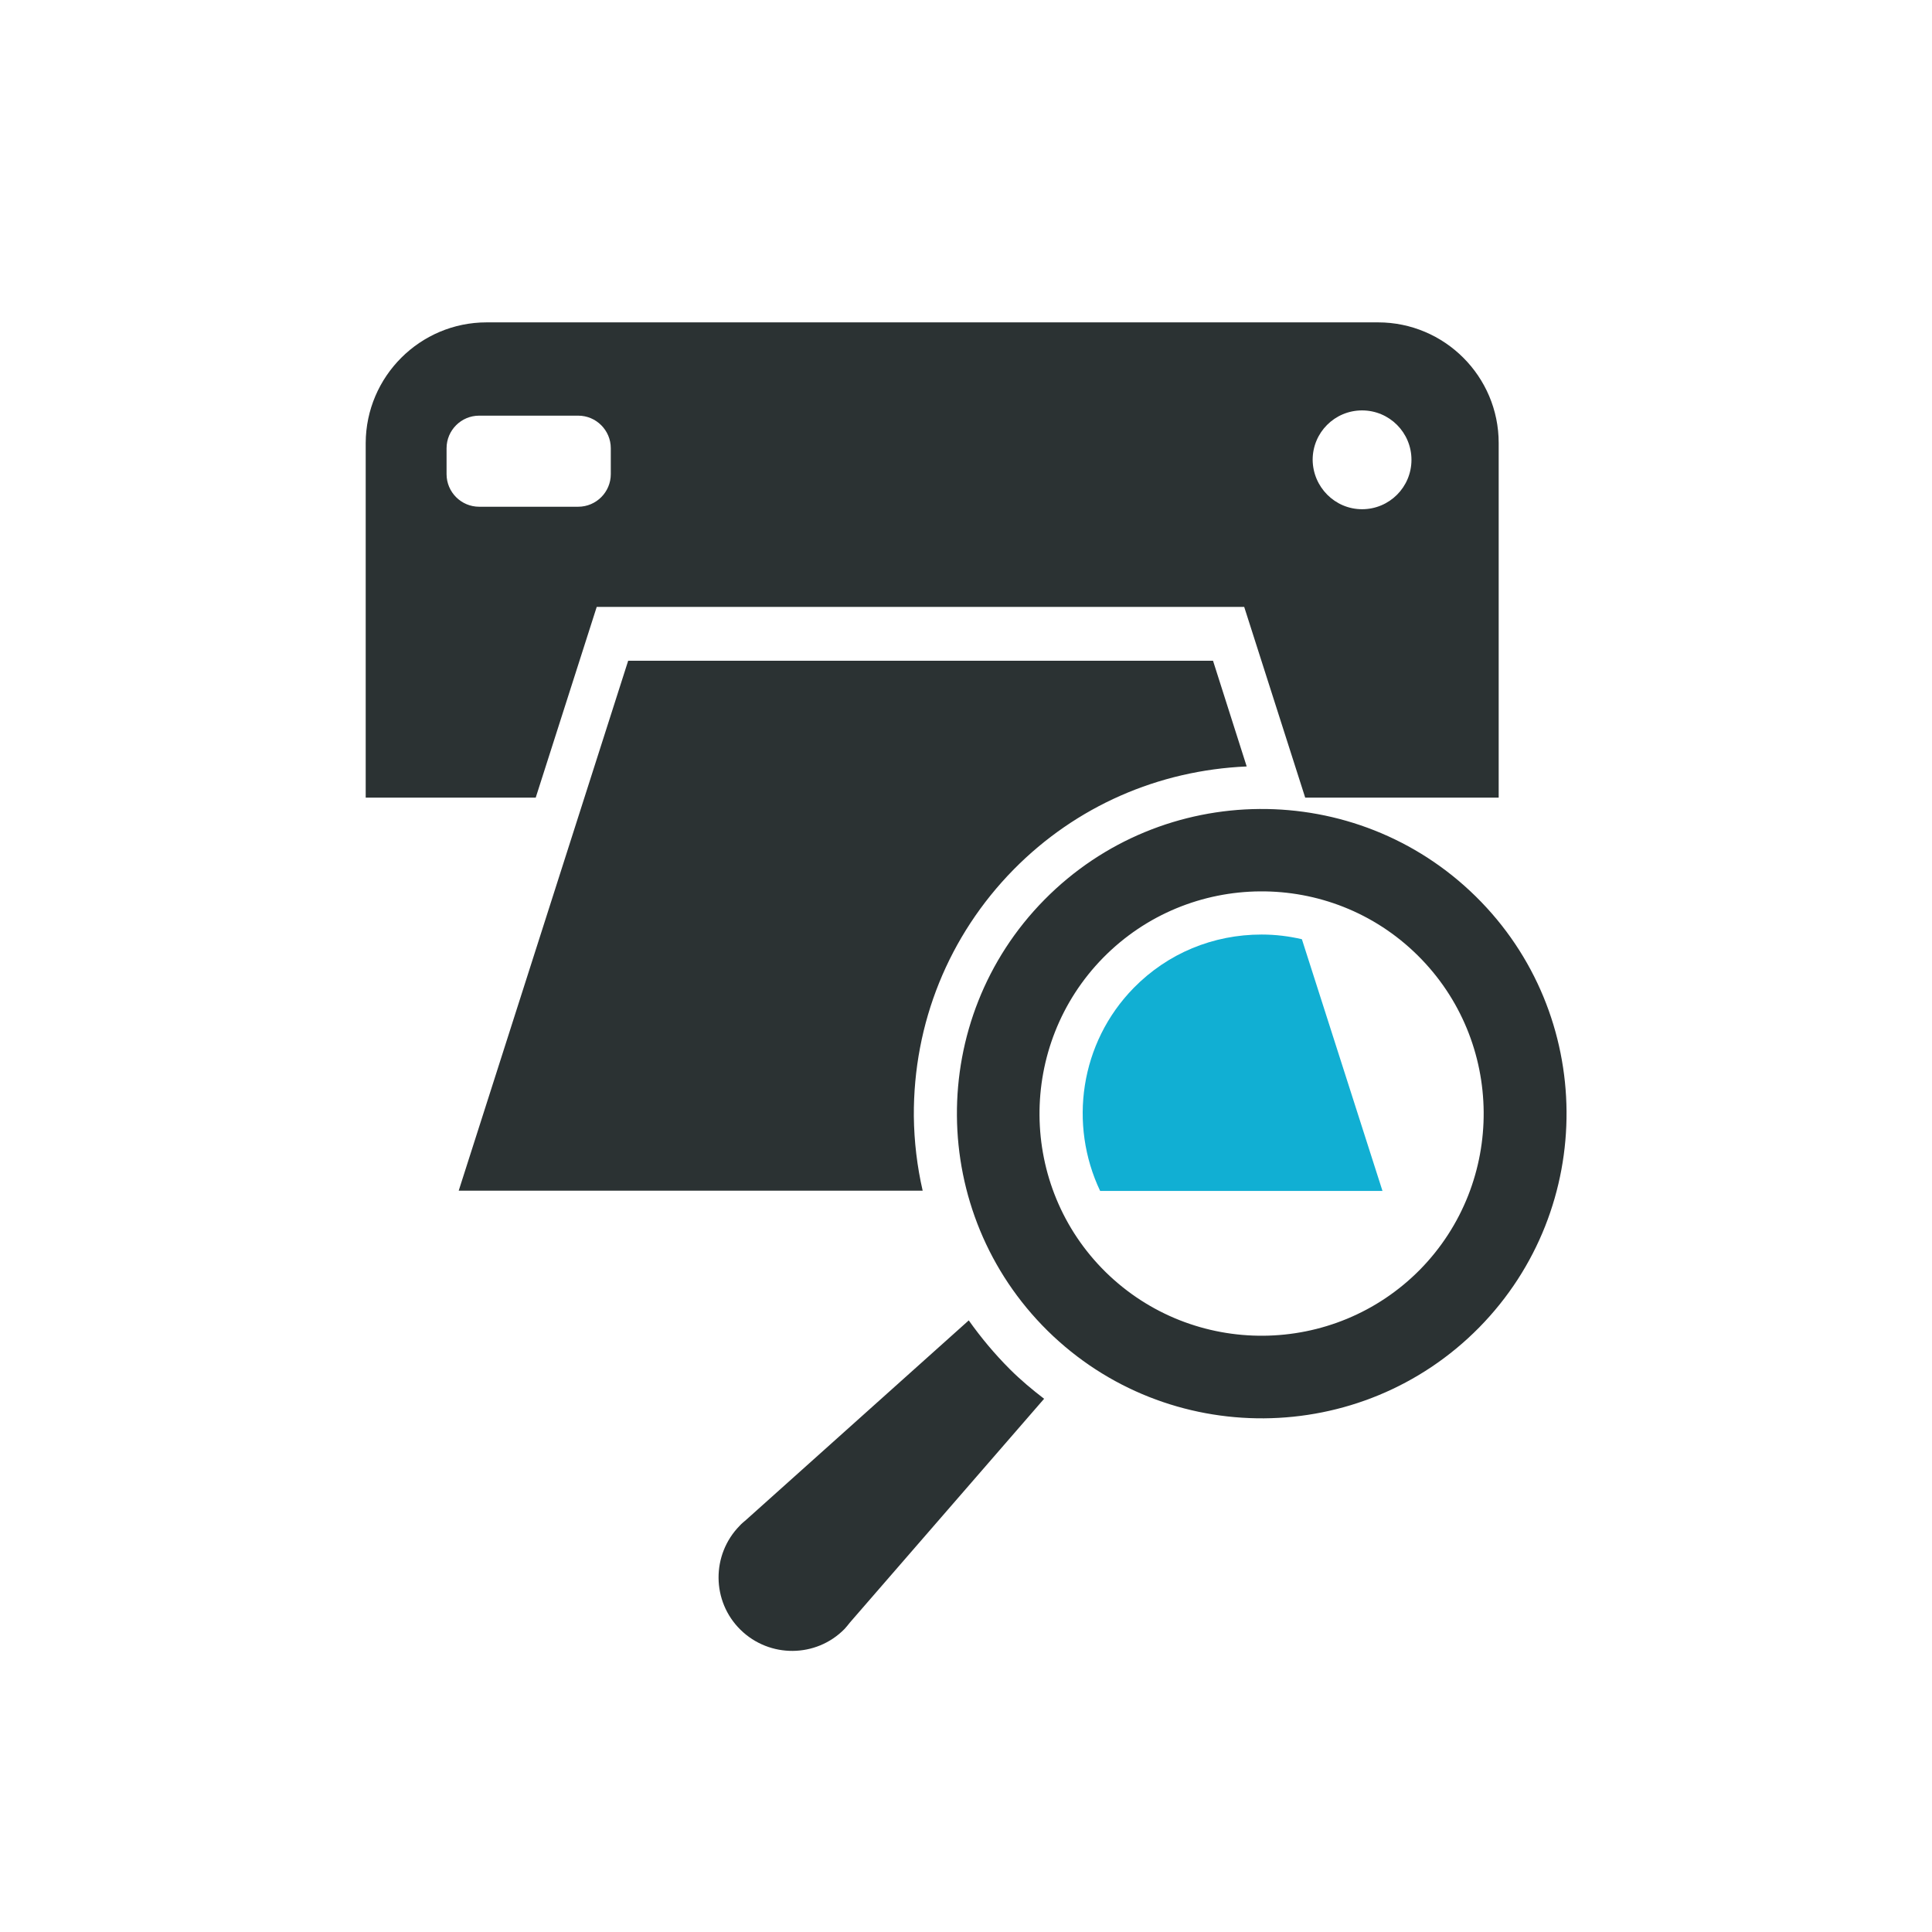
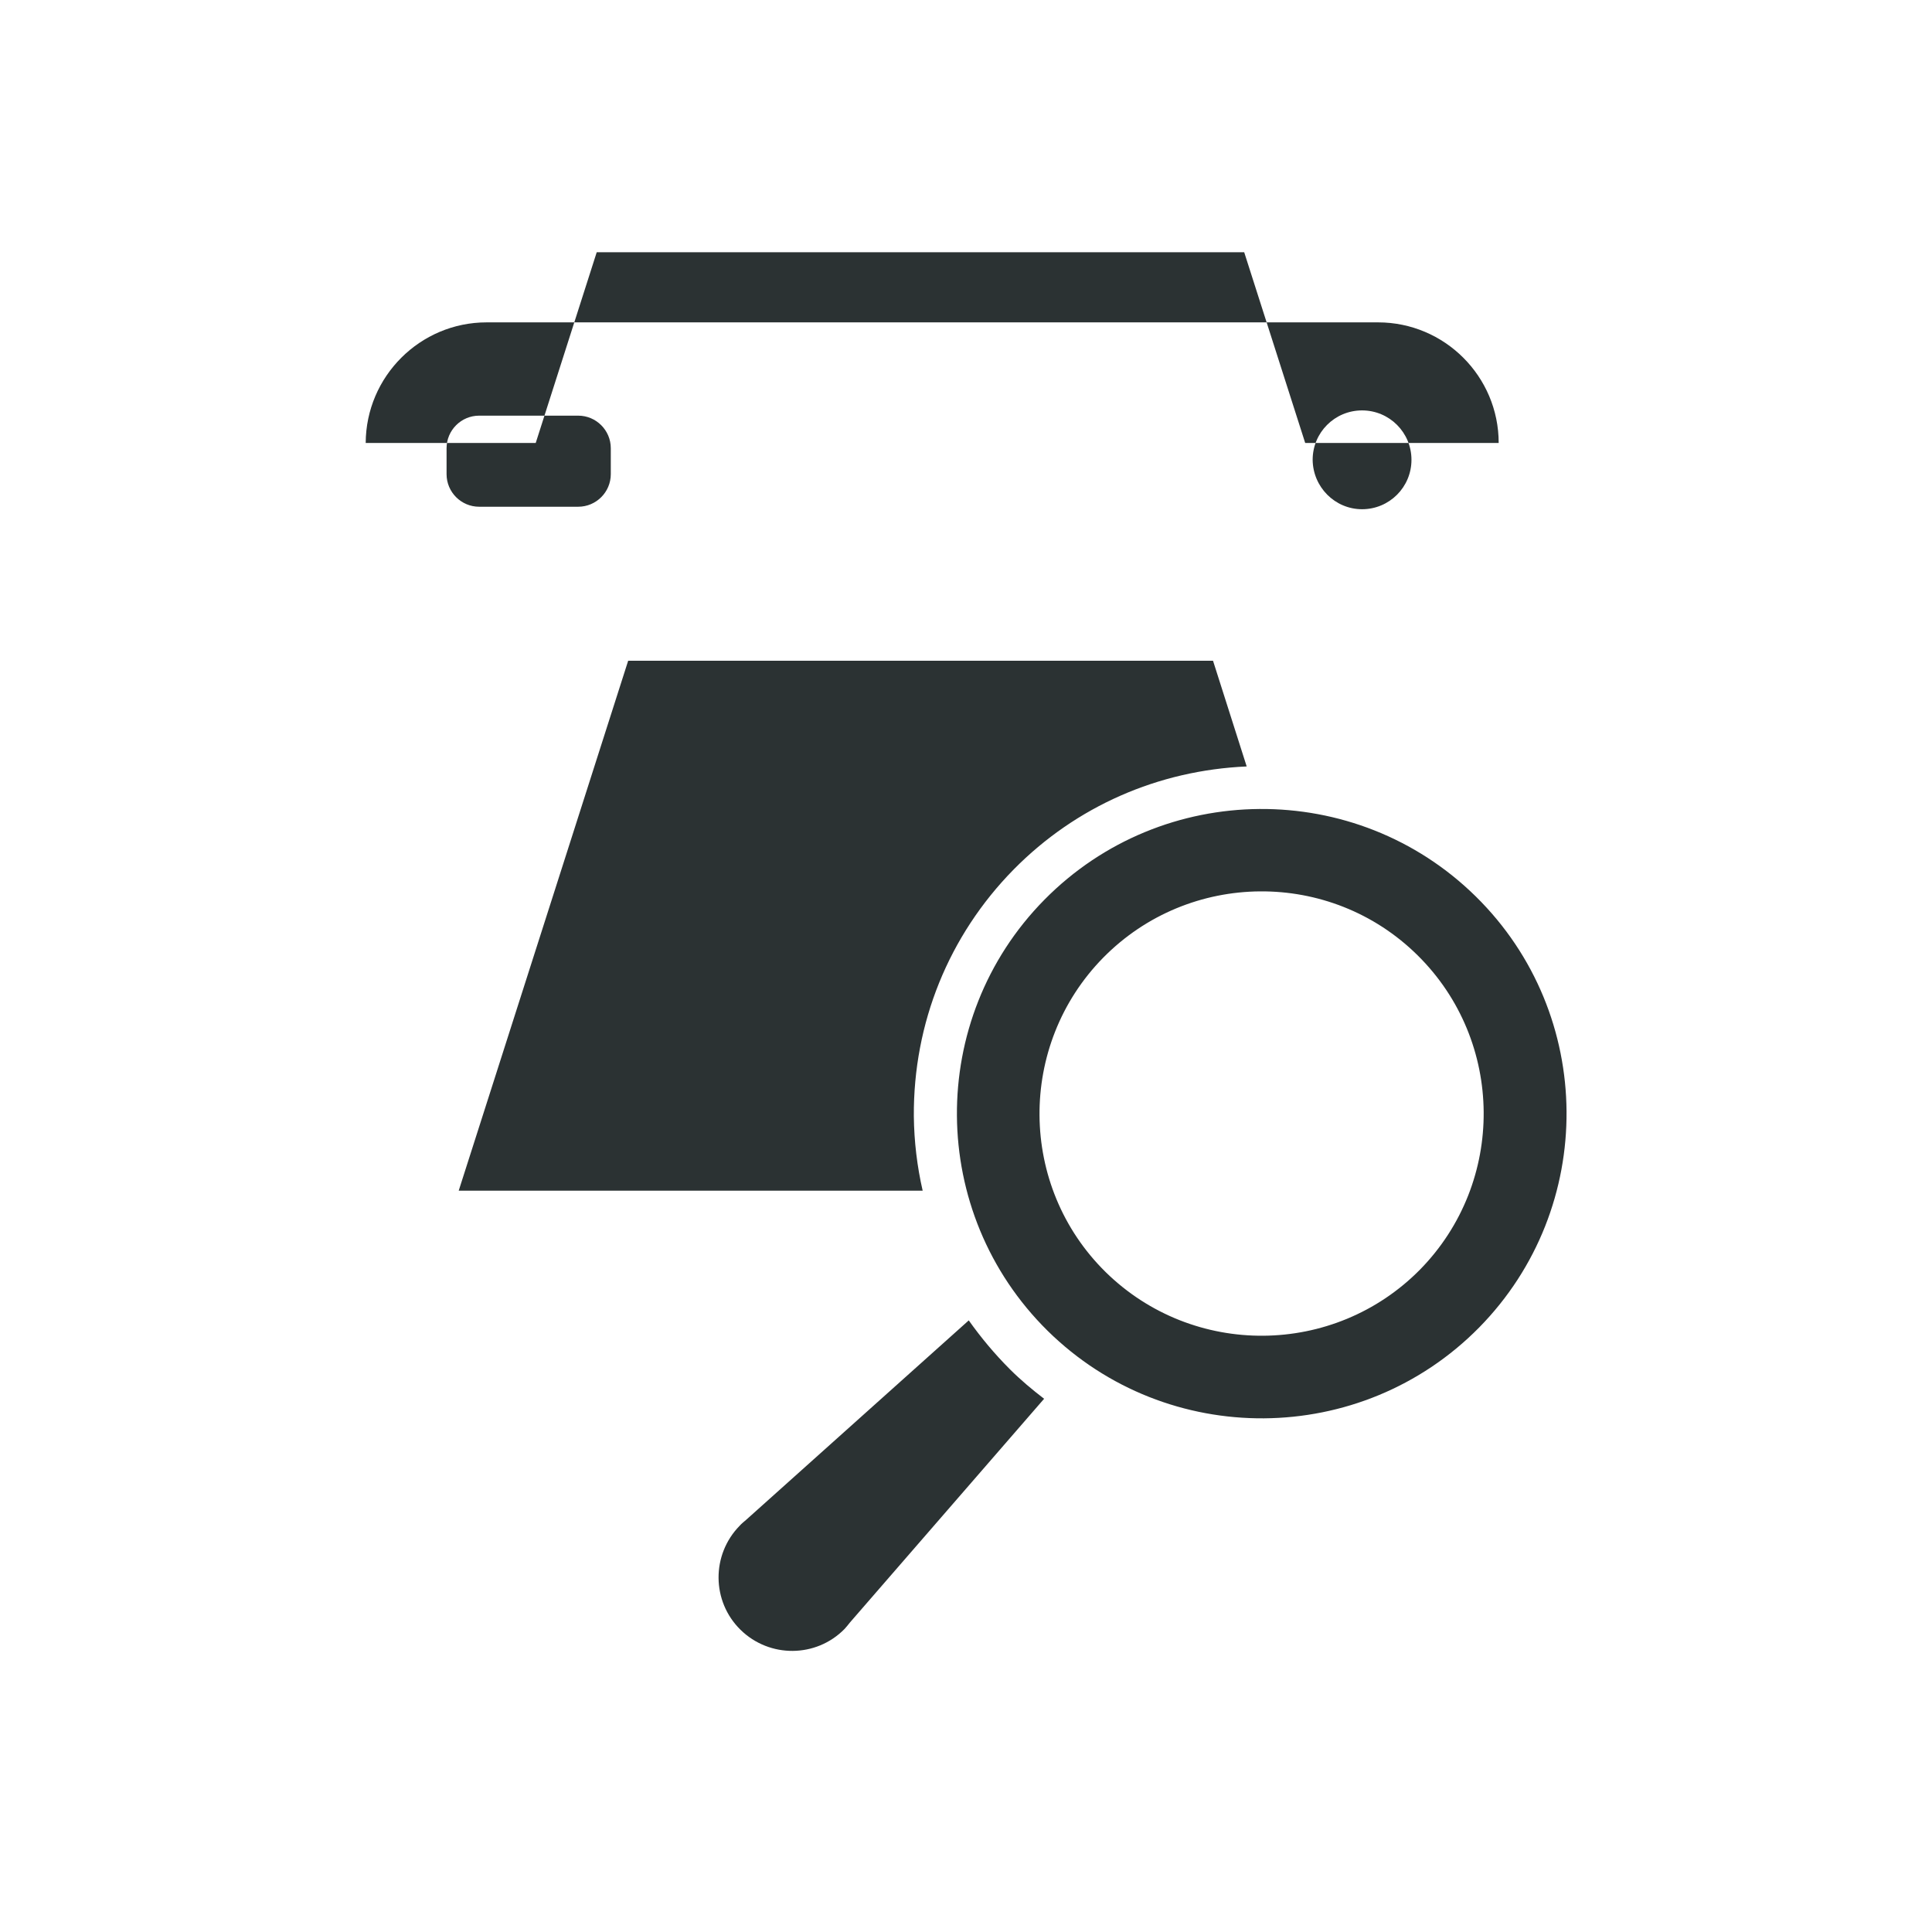
<svg xmlns="http://www.w3.org/2000/svg" version="1.1" id="Calque_1" x="0px" y="0px" viewBox="0 0 700 700" style="enable-background:new 0 0 700 700;" xml:space="preserve">
  <style type="text/css">
	.st0{fill:#11AFD3;}
	.st1{fill:#2B3233;}
</style>
-   <path class="st0" d="M410.8,357.9c-19.6,20-23.6,49.6-12.2,73.6h102.3l-29.2-91.2c-4.7-1.1-9.6-1.7-14.6-1.7  C439.5,338.6,423.1,345.4,410.8,357.9L410.8,357.9z" />
-   <path class="st1" d="M176.3,116.8c-24.1,0-43.7,19.6-43.8,43.7V289h61.6l22.1-69.1h234.6l22.1,69.1H543V160.5  c0-24.1-19.6-43.7-43.7-43.7H176.3L176.3,116.8z M475.6,166.6c0-9.9,8-17.9,17.9-17.9s17.9,8,17.9,17.9s-8,17.9-17.9,17.9  C483.7,184.5,475.7,176.5,475.6,166.6z M161.8,162.4c0-6.5,5.3-11.8,11.8-11.8h35.9c6.5,0,11.8,5.3,11.8,11.8v9.4  c0,6.5-5.3,11.8-11.8,11.8h-35.9c-6.5,0-11.8-5.3-11.8-11.8V162.4z M367.3,315c22.6-22.9,52.4-35.9,84.4-37.3l-12.2-38.3H227.6  l-61.4,192h168.1c-2-8.7-3.1-17.8-3.2-27C330.9,370.7,343.7,339,367.3,315L367.3,315z M270.3,550.7c-0.8,0.7-1.6,1.3-2.3,2.1  c-10.3,10.5-10.2,27.4,0.3,37.7s27.4,10.2,37.7-0.3c0.7-0.8,1.4-1.6,2-2.4l70.3-81c-4.3-3.3-8.5-6.8-12.4-10.7  c-5.6-5.6-10.5-11.5-14.9-17.7L270.3,550.7z M378.4,326c42.8-43.4,112.9-43.9,156.3-1.2s43.9,112.8,1.2,156.2  c-42.8,43.4-112.9,43.9-156.3,1.2C336.2,439.4,335.7,369.3,378.4,326z M513.6,346.1c-31.6-31.2-82.7-30.8-113.9,0.9  c-31.1,31.7-30.7,82.8,0.9,113.9c31.7,31.1,82.7,30.7,113.9-0.9C545.6,428.3,545.2,377.3,513.6,346.1L513.6,346.1z" />
+   <path class="st1" d="M176.3,116.8c-24.1,0-43.7,19.6-43.8,43.7h61.6l22.1-69.1h234.6l22.1,69.1H543V160.5  c0-24.1-19.6-43.7-43.7-43.7H176.3L176.3,116.8z M475.6,166.6c0-9.9,8-17.9,17.9-17.9s17.9,8,17.9,17.9s-8,17.9-17.9,17.9  C483.7,184.5,475.7,176.5,475.6,166.6z M161.8,162.4c0-6.5,5.3-11.8,11.8-11.8h35.9c6.5,0,11.8,5.3,11.8,11.8v9.4  c0,6.5-5.3,11.8-11.8,11.8h-35.9c-6.5,0-11.8-5.3-11.8-11.8V162.4z M367.3,315c22.6-22.9,52.4-35.9,84.4-37.3l-12.2-38.3H227.6  l-61.4,192h168.1c-2-8.7-3.1-17.8-3.2-27C330.9,370.7,343.7,339,367.3,315L367.3,315z M270.3,550.7c-0.8,0.7-1.6,1.3-2.3,2.1  c-10.3,10.5-10.2,27.4,0.3,37.7s27.4,10.2,37.7-0.3c0.7-0.8,1.4-1.6,2-2.4l70.3-81c-4.3-3.3-8.5-6.8-12.4-10.7  c-5.6-5.6-10.5-11.5-14.9-17.7L270.3,550.7z M378.4,326c42.8-43.4,112.9-43.9,156.3-1.2s43.9,112.8,1.2,156.2  c-42.8,43.4-112.9,43.9-156.3,1.2C336.2,439.4,335.7,369.3,378.4,326z M513.6,346.1c-31.6-31.2-82.7-30.8-113.9,0.9  c-31.1,31.7-30.7,82.8,0.9,113.9c31.7,31.1,82.7,30.7,113.9-0.9C545.6,428.3,545.2,377.3,513.6,346.1L513.6,346.1z" />
</svg>